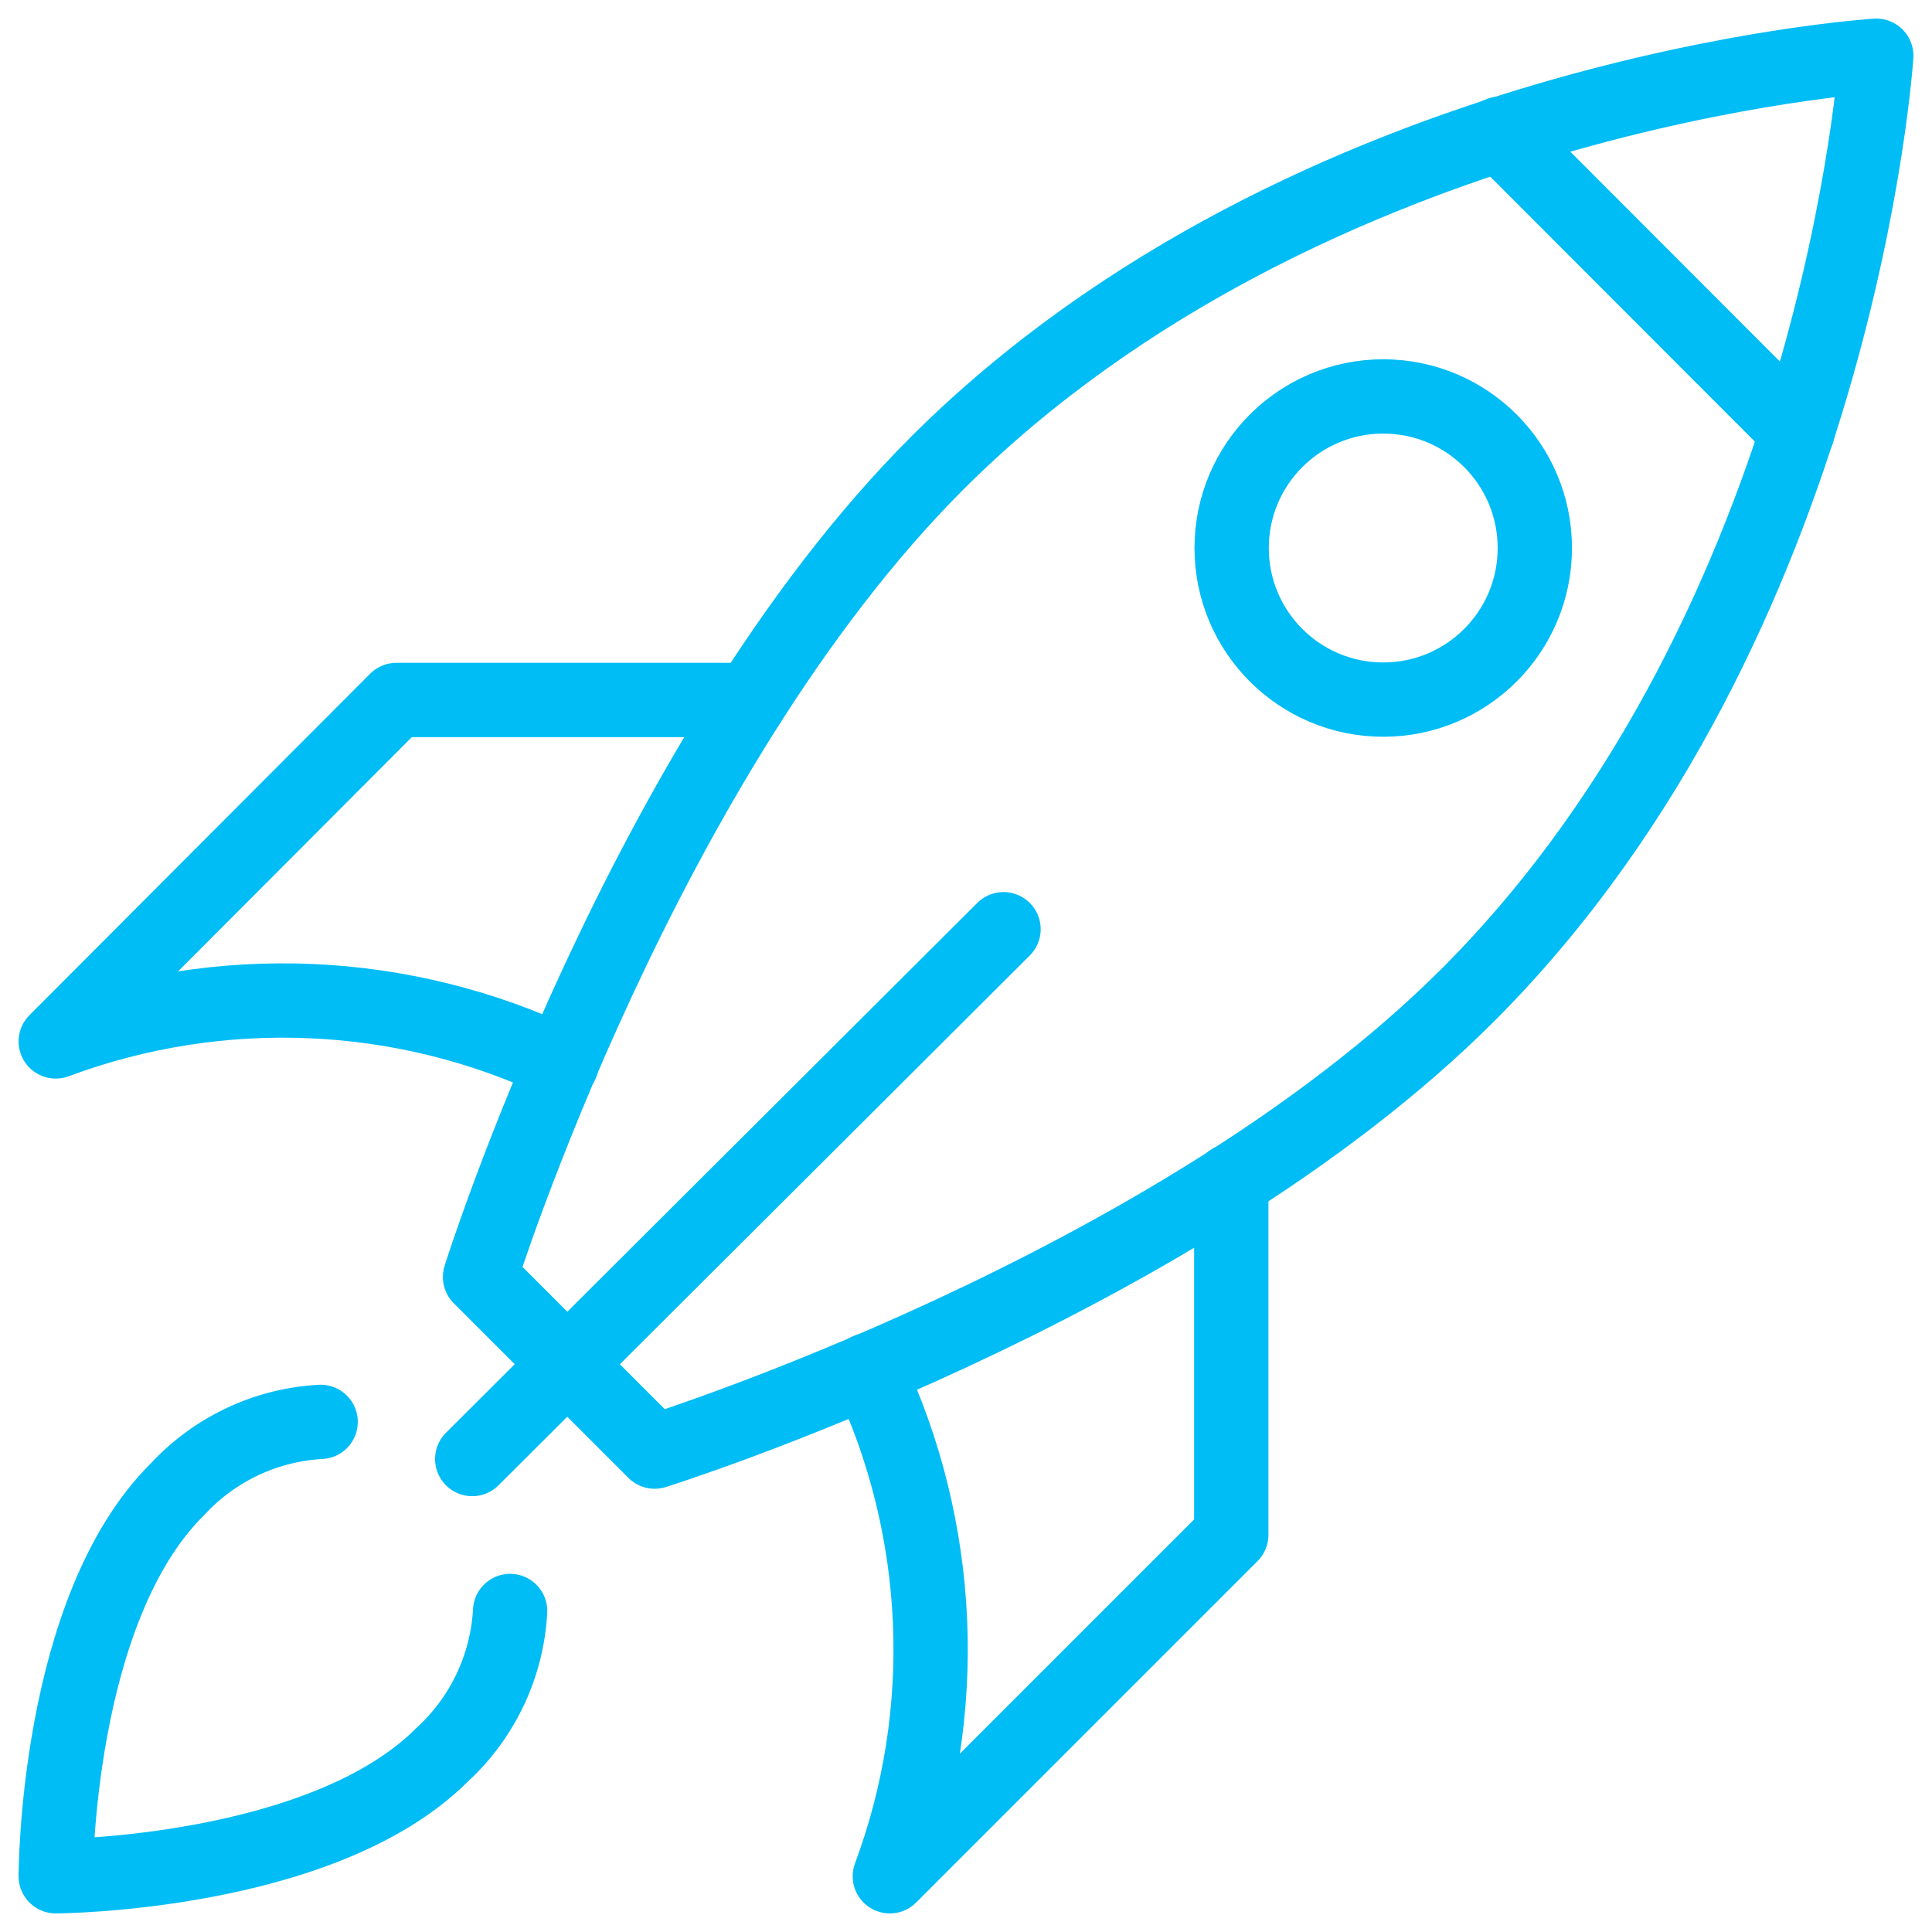
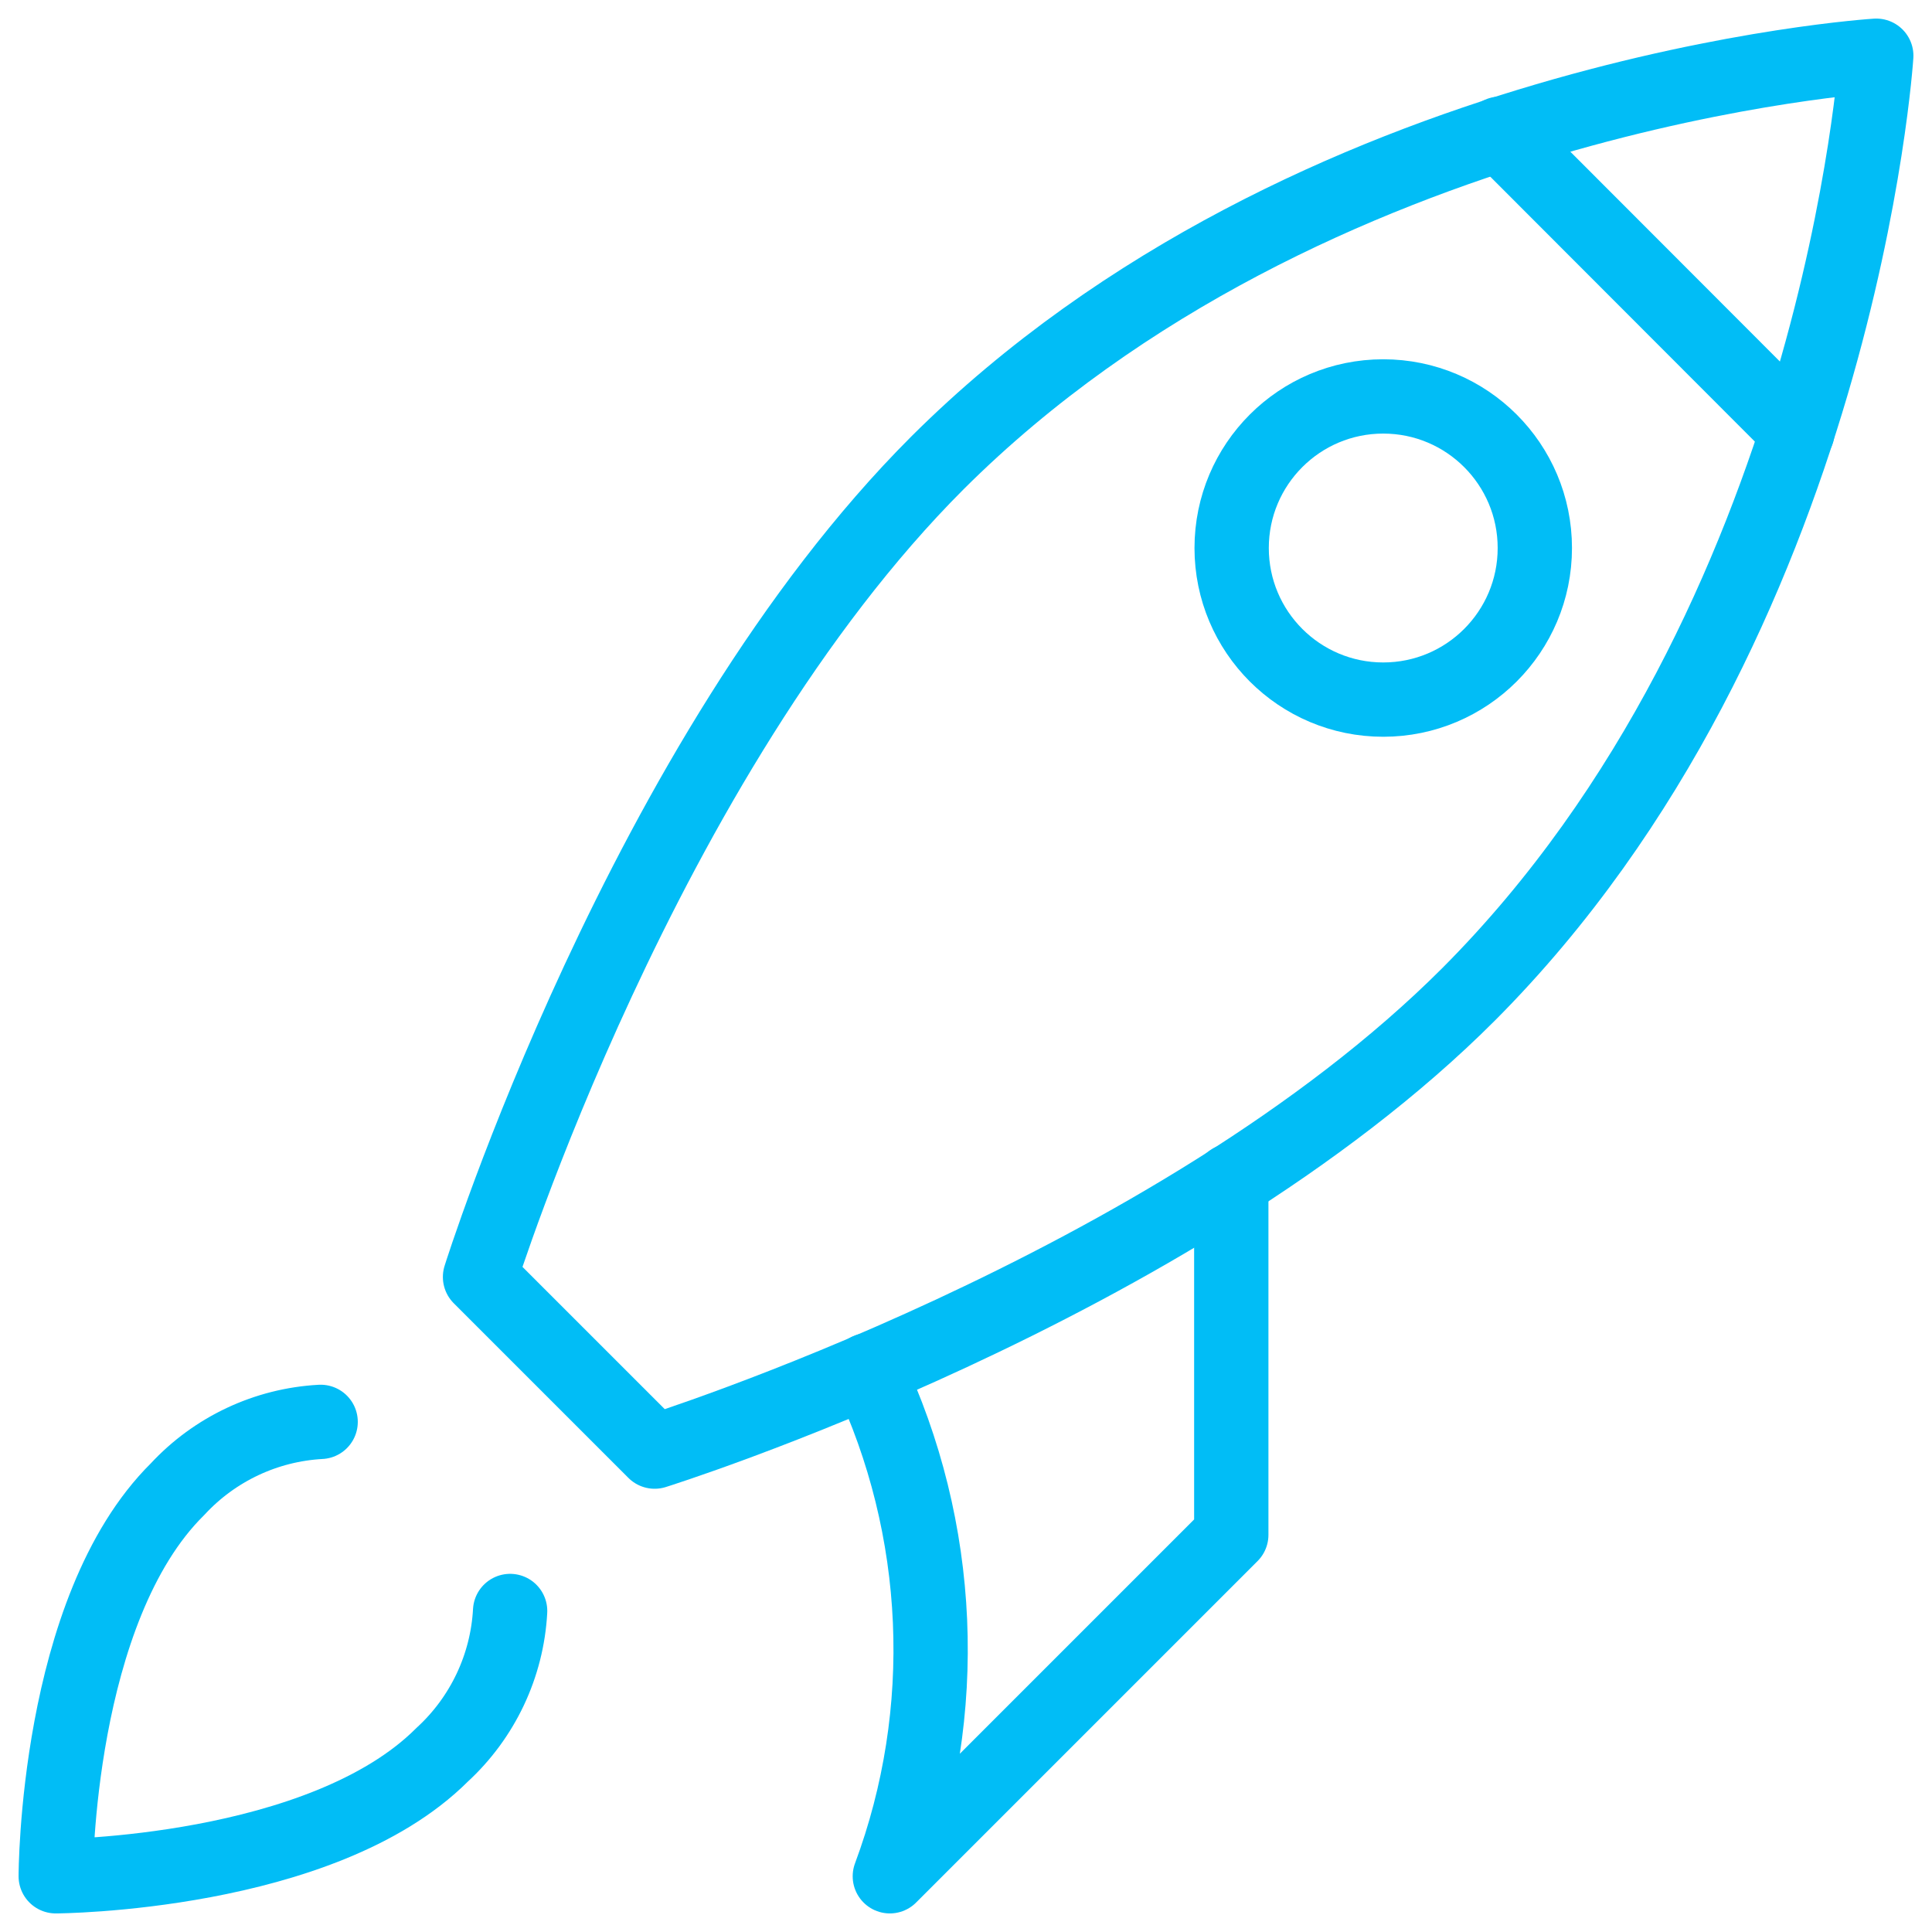
<svg xmlns="http://www.w3.org/2000/svg" id="Layer_1" data-name="Layer 1" width="52" height="52" viewBox="0 0 52 52">
  <g id="Layer_2" data-name="Layer 2">
    <g id="Layer_15" data-name="Layer 15">
      <path d="M25.23,12.46c-7.92,7.92-12.31,21.91-12.31,21.91l4.7,4.7s13.99-4.38,21.91-12.31C49.52,16.74,50.5,1.5,50.5,1.5c0,0-15.23,.95-25.27,10.96Z" style="fill: none; stroke: #01bdf6; stroke-linecap: round; stroke-linejoin: round; stroke-width: 2px;" />
-       <path d="M20.2,18.84H10.67L1.5,28.03c4.43-1.65,9.35-1.44,13.62,.59" style="fill: none; stroke: #01bdf6; stroke-linecap: round; stroke-linejoin: round; stroke-width: 2px;" />
      <path d="M23.36,36.88c2.02,4.27,2.24,9.19,.59,13.62l9.19-9.19v-9.53" style="fill: none; stroke: #01bdf6; stroke-linecap: round; stroke-linejoin: round; stroke-width: 2px;" />
      <line x1="40.37" y1="3.6" x2="48.38" y2="11.62" style="fill: none; stroke: #01bdf6; stroke-linecap: round; stroke-linejoin: round; stroke-width: 2px;" />
      <circle cx="37.23" cy="14.75" r="4.08" style="fill: none; stroke: #01bdf6; stroke-linecap: round; stroke-linejoin: round; stroke-width: 2px;" />
      <path d="M13.73,43.36c-.08,1.48-.74,2.87-1.83,3.87-3.24,3.24-10.4,3.27-10.4,3.27,0,0,0-7.18,3.28-10.42,1-1.08,2.38-1.73,3.85-1.81" style="fill: none; stroke: #01bdf6; stroke-linecap: round; stroke-linejoin: round; stroke-width: 2px;" />
-       <line x1="27.01" y1="25.01" x2="12.71" y2="39.27" style="fill: none; stroke: #01bdf6; stroke-linecap: round; stroke-linejoin: round; stroke-width: 2px;" />
    </g>
  </g>
</svg>